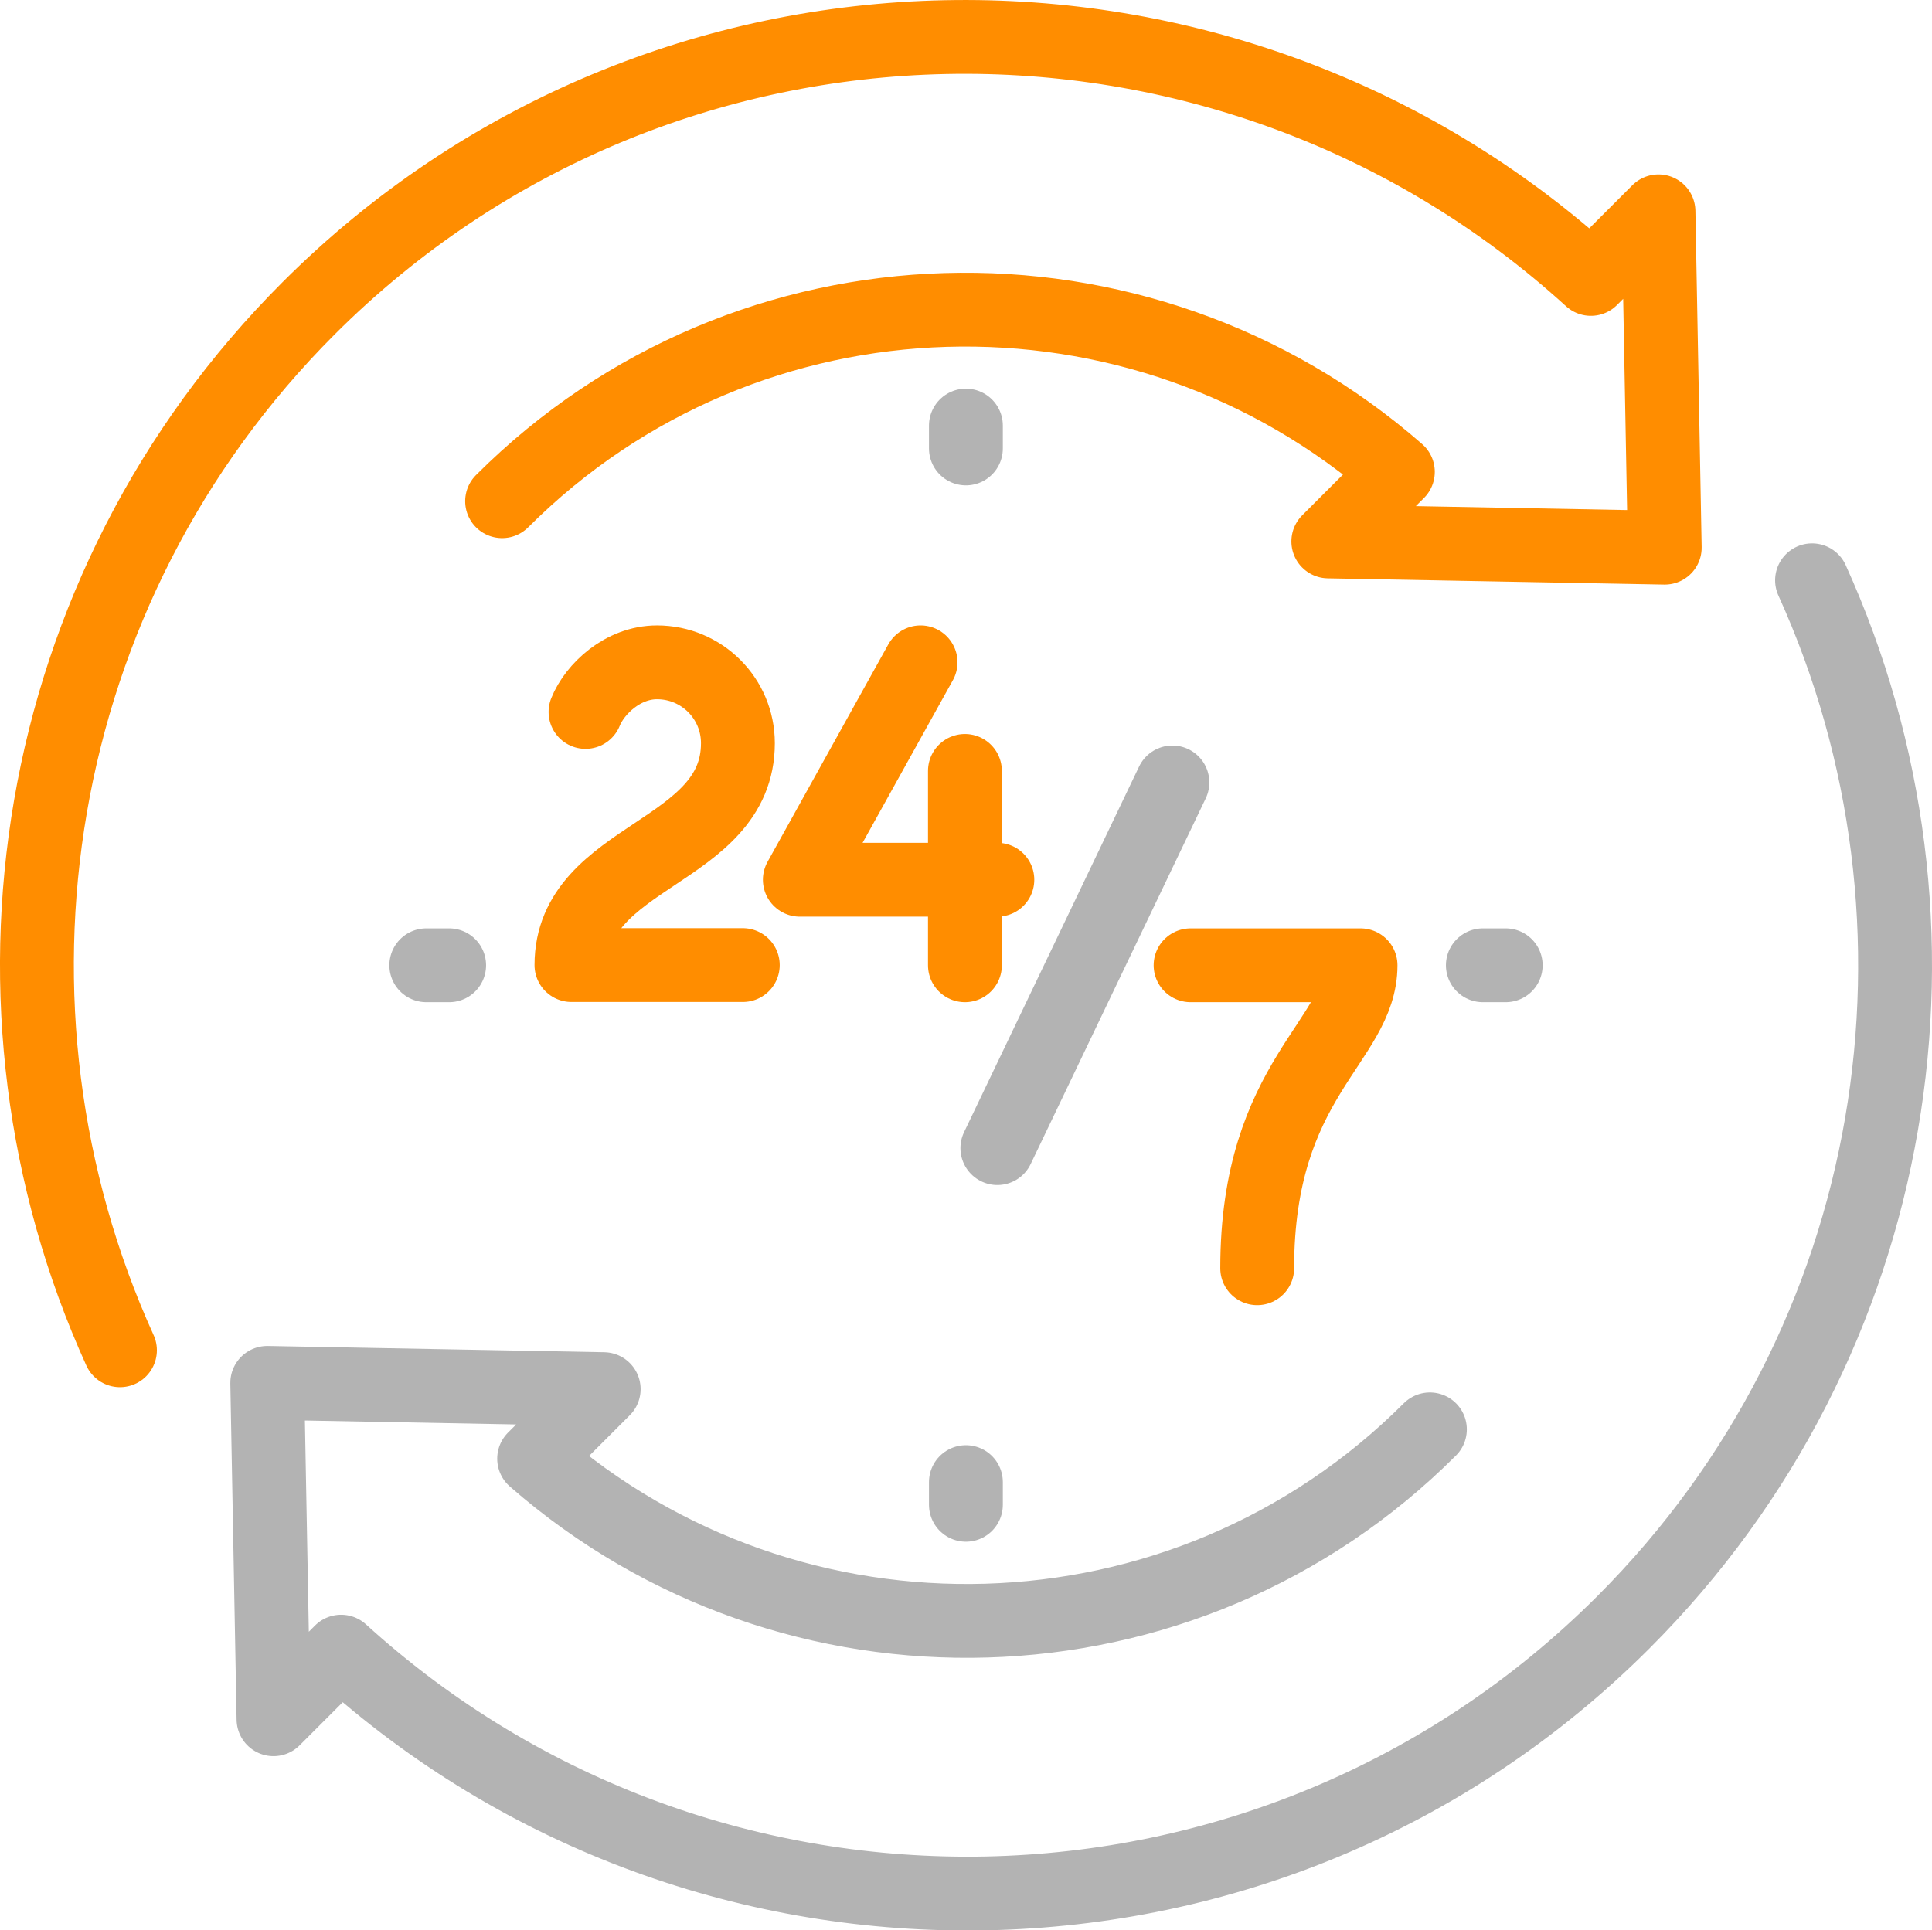
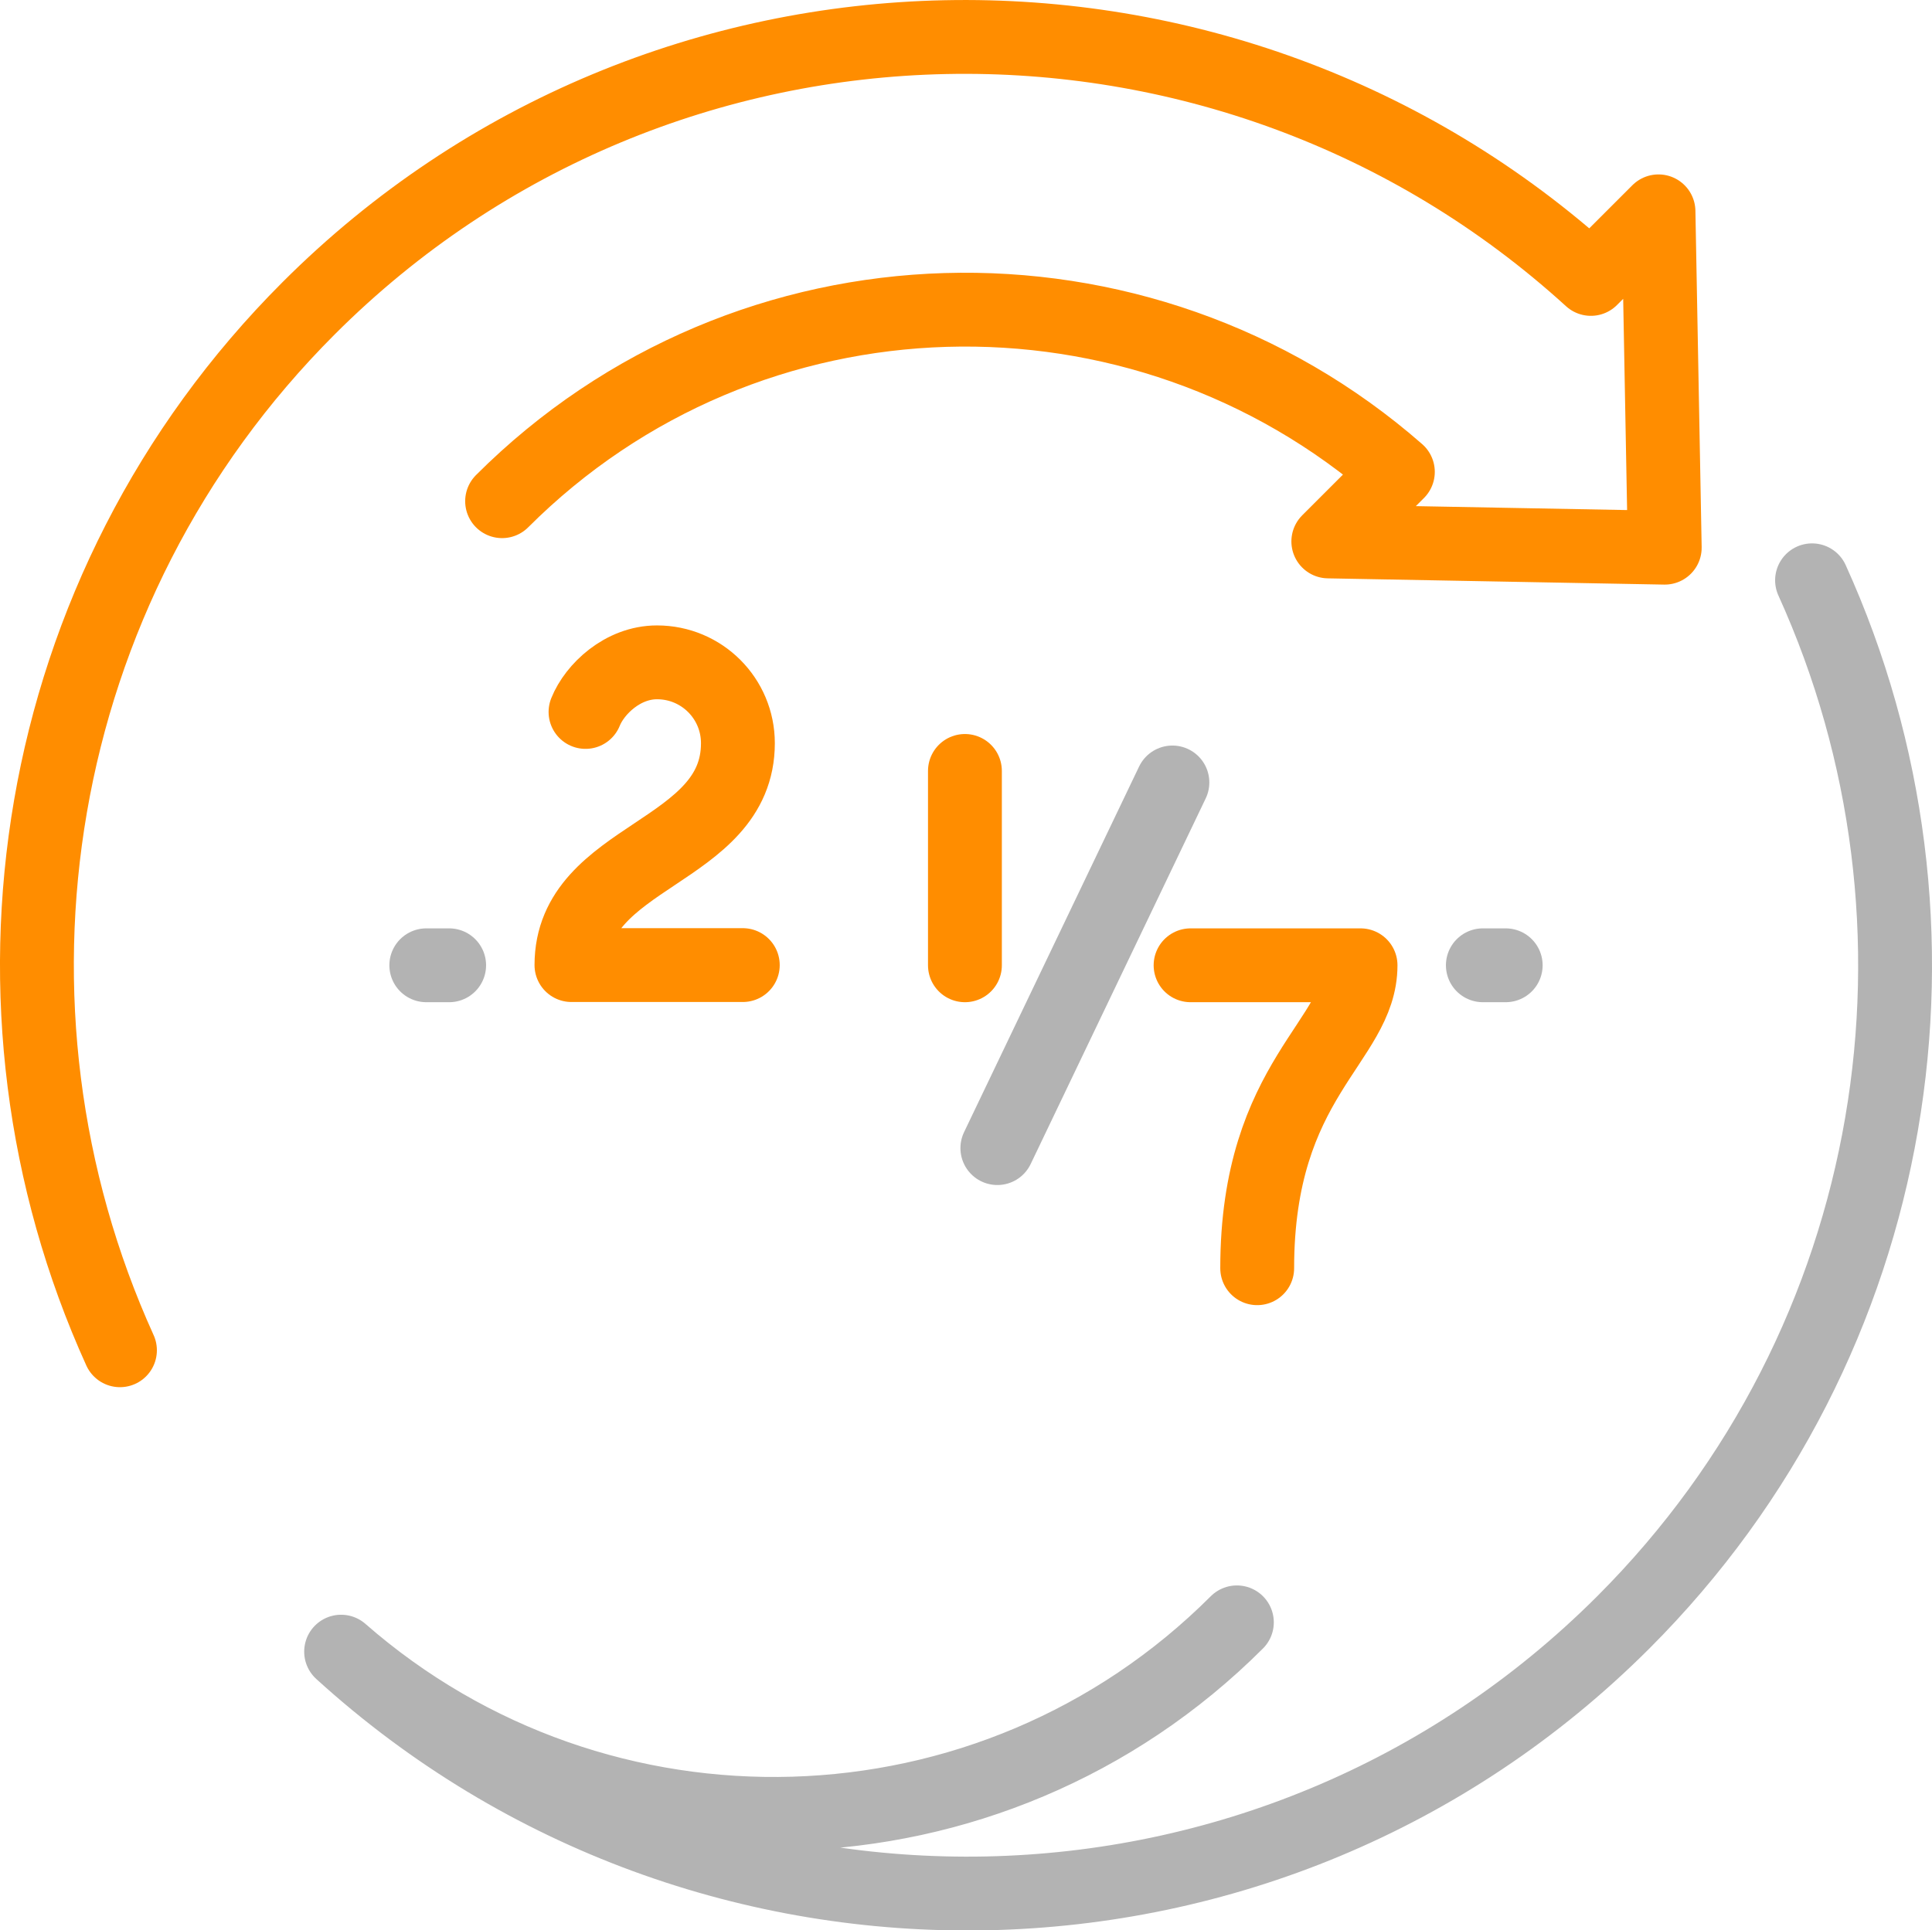
<svg xmlns="http://www.w3.org/2000/svg" id="Layer_2" viewBox="0 0 98.89 98.83">
  <defs>
    <style>.cls-1{stroke:#ff8d00;}.cls-1,.cls-2{fill:none;stroke-linecap:round;stroke-linejoin:round;stroke-width:3.78px;}.cls-2{stroke:#b3b3b3;}</style>
  </defs>
  <g id="Layer_1-2">
-     <path class="cls-2" d="m92.75,29.71c7.96,17.54,4.74,38.95-9.66,53.35-18.02,18.02-46.98,18.48-65.63,1.5l-3.46,3.46-.32-17.22,17.22.32-3.56,3.56c13.18,11.54,33.28,11.07,45.85-1.5" />
+     <path class="cls-2" d="m92.75,29.71c7.96,17.54,4.74,38.95-9.66,53.35-18.02,18.02-46.98,18.48-65.63,1.5c13.18,11.54,33.28,11.07,45.85-1.5" />
    <path class="cls-1" d="m6.14,69.13C-1.82,51.59,1.4,30.18,15.8,15.78,33.82-2.24,62.78-2.71,81.43,14.28l3.46-3.46.32,17.22-17.22-.32,3.56-3.56c-13.18-11.54-33.28-11.07-45.85,1.5" />
-     <line class="cls-2" x1="49.44" y1="21.79" x2="49.44" y2="22.96" />
    <line class="cls-2" x1="21.82" y1="49.42" x2="22.99" y2="49.42" />
-     <line class="cls-2" x1="49.44" y1="77.04" x2="49.44" y2="75.88" />
    <line class="cls-2" x1="77.07" y1="49.42" x2="75.9" y2="49.42" />
    <path class="cls-1" d="m29.97,36.45c.47-1.17,1.9-2.54,3.66-2.54,2.29,0,4.14,1.85,4.14,4.14,0,5.68-8.52,5.68-8.52,11.36h8.77" />
    <line class="cls-1" x1="49.39" y1="39.47" x2="49.39" y2="49.42" />
-     <polyline class="cls-1" points="47.12 33.91 40.94 45.04 51.05 45.04" />
    <path class="cls-1" d="m60.94,49.42h8.7c0,3.91-5.29,5.77-5.29,15.51" />
    <line class="cls-2" x1="60.01" y1="40.06" x2="51.05" y2="58.78" />
  </g>
</svg>